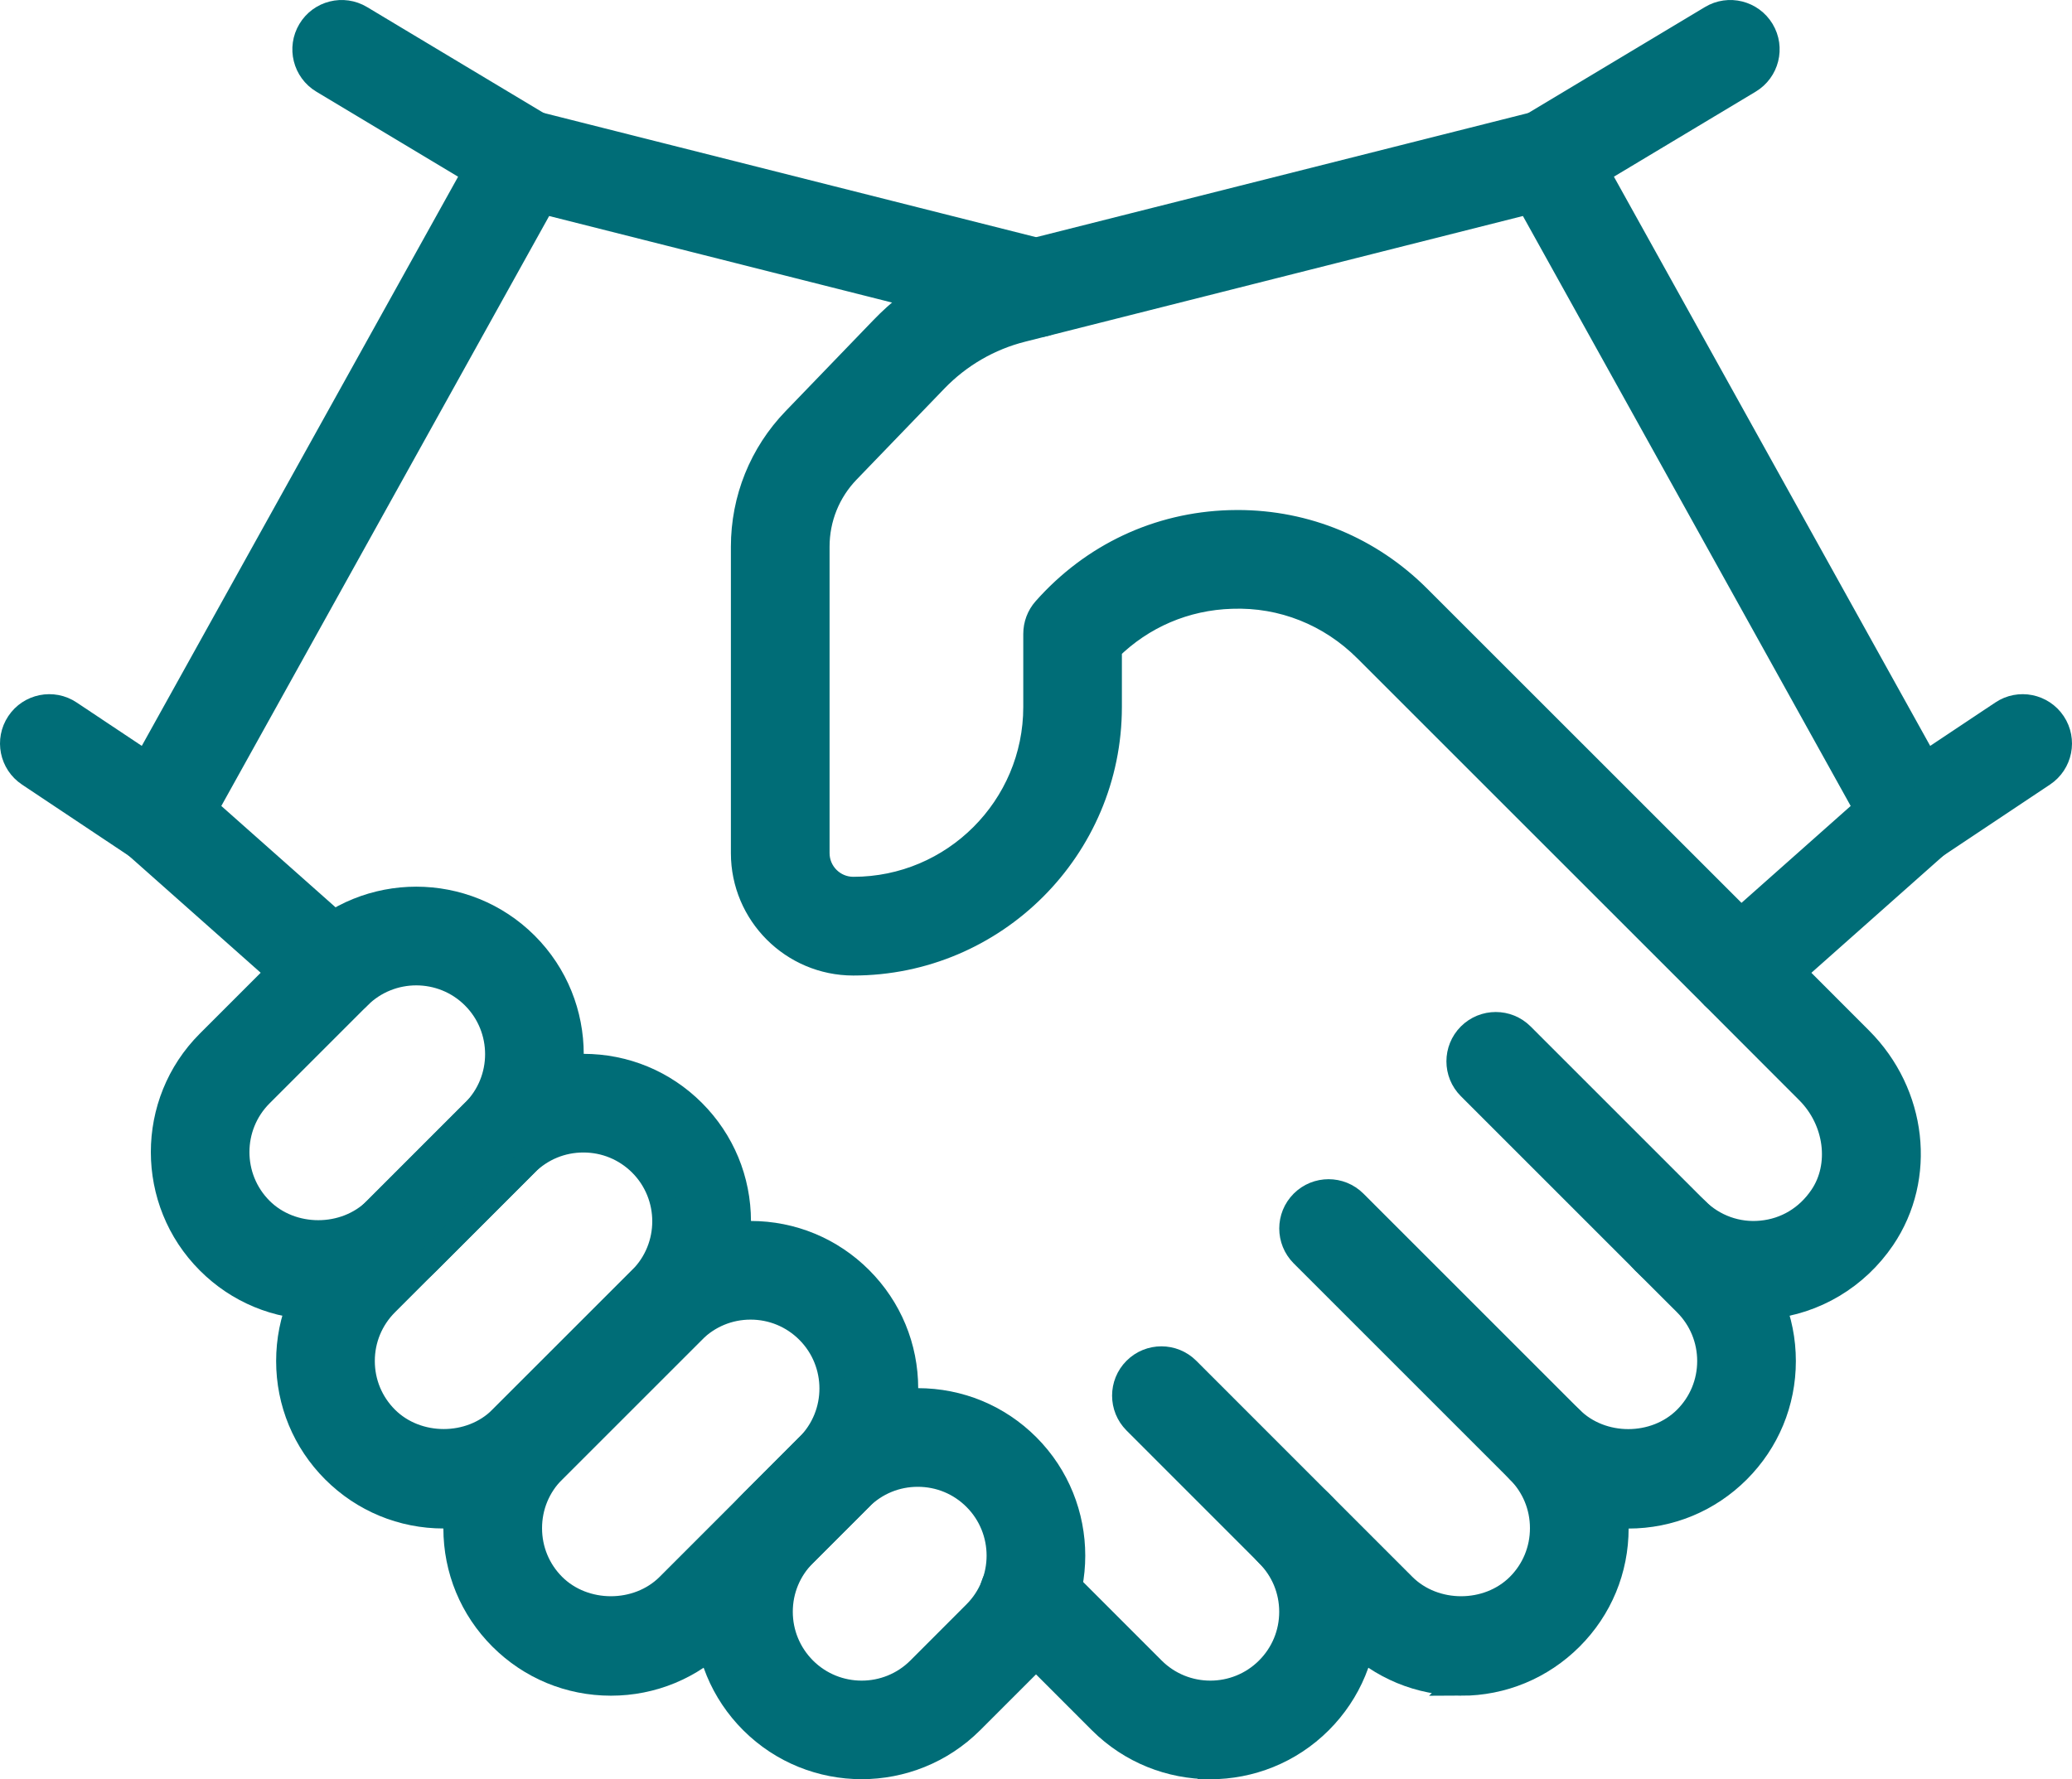
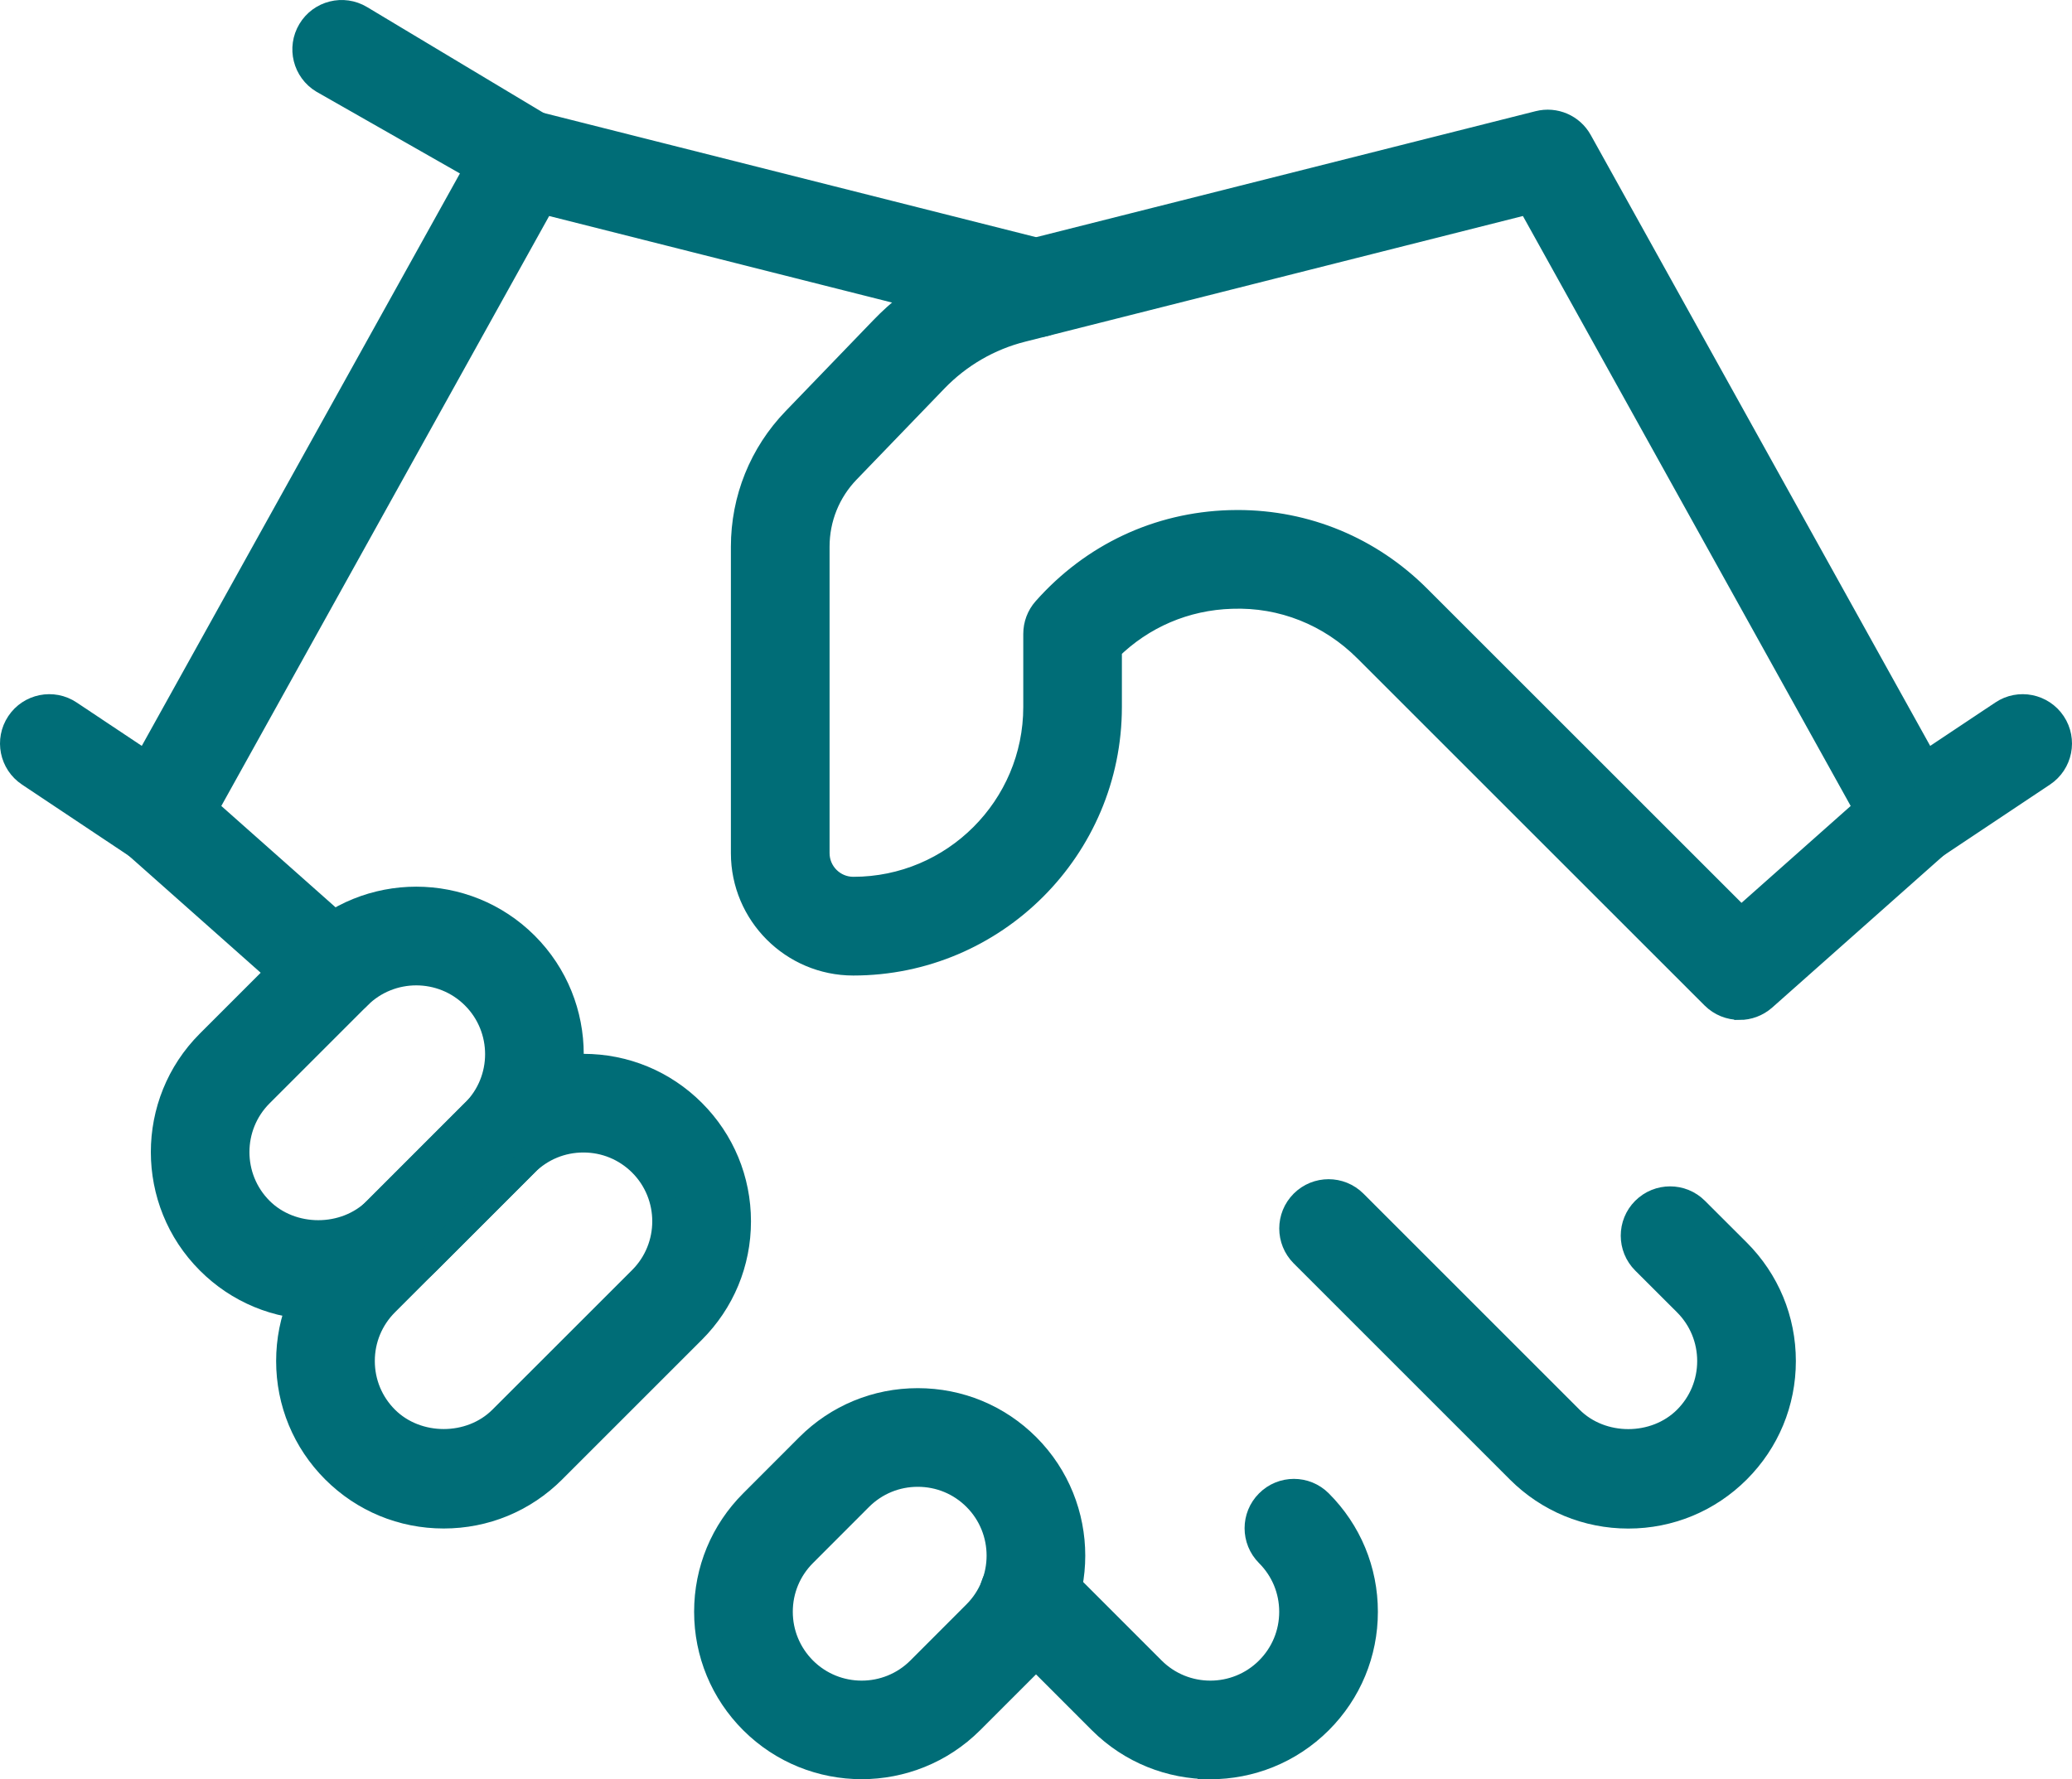
<svg xmlns="http://www.w3.org/2000/svg" width="32.4px" height="27.829px" viewBox="0 0 32.4 27.829" version="1.1">
  <title>Icon/check-circle-07</title>
  <g id="Machines-Market_pages" stroke="none" stroke-width="1" fill="none" fill-rule="evenodd">
    <g id="Tarife-&amp;-Preise" transform="translate(-1359.8, -492.04)" fill="#006D77" fill-rule="nonzero" stroke="#006D77" stroke-width="0.4">
      <g id="Group-2" transform="translate(375, 457)">
        <g id="Product" transform="translate(200, 16)">
          <g id="Product-1-Copy-2" transform="translate(640, 0)">
            <g id="Group" transform="translate(72, 17)">
              <g id="Icon/check-circle-07" transform="translate(73, 2.24)">
                <g id="MM_Icon_Basic" transform="translate(0, 0)">
                  <path d="M13.274,27.428 C12.654,27.428 12.035,27.192 11.563,26.721 C11.106,26.264 10.854,25.656 10.854,25.009 C10.854,24.362 11.106,23.755 11.563,23.298 L12.44,22.42 C12.897,21.963 13.505,21.712 14.151,21.712 C14.798,21.712 15.406,21.963 15.863,22.42 C16.806,23.364 16.806,24.899 15.863,25.843 L14.985,26.721 L14.985,26.721 C14.513,27.192 13.893,27.428 13.274,27.428 Z M14.633,26.378 L14.657,26.378 L14.633,26.378 Z M14.151,22.855 C13.81,22.855 13.49,22.987 13.248,23.228 L12.371,24.106 C12.13,24.347 11.997,24.668 11.997,25.009 C11.997,25.35 12.13,25.671 12.371,25.913 C12.869,26.411 13.679,26.411 14.177,25.913 L15.054,25.035 C15.552,24.537 15.552,23.726 15.054,23.228 C14.813,22.987 14.493,22.855 14.151,22.855 L14.151,22.855 Z" id="Shape" />
-                   <path d="M9.353,26.122 C8.706,26.122 8.098,25.87 7.641,25.413 C7.184,24.956 6.933,24.349 6.933,23.702 C6.933,23.056 7.184,22.448 7.641,21.991 L9.826,19.806 C10.283,19.349 10.891,19.097 11.537,19.097 C12.184,19.097 12.792,19.349 13.249,19.806 C13.706,20.263 13.958,20.871 13.958,21.518 C13.958,22.165 13.706,22.772 13.249,23.229 L11.064,25.413 C10.607,25.87 9.999,26.122 9.353,26.122 Z M11.537,20.24 C11.196,20.24 10.875,20.373 10.634,20.614 L8.449,22.799 C8.208,23.04 8.076,23.361 8.076,23.702 C8.076,24.043 8.208,24.364 8.449,24.605 C8.932,25.087 9.773,25.087 10.256,24.605 L10.256,24.605 L12.44,22.42 C12.938,21.923 12.938,21.112 12.44,20.614 C12.199,20.373 11.878,20.24 11.537,20.24 L11.537,20.24 Z" id="Shape" />
                  <path d="M6.738,23.507 C6.092,23.507 5.484,23.256 5.027,22.799 C4.57,22.342 4.318,21.734 4.318,21.088 C4.318,20.441 4.57,19.833 5.027,19.376 L7.211,17.191 C7.668,16.734 8.276,16.483 8.923,16.483 C9.569,16.483 10.177,16.734 10.634,17.191 C11.091,17.648 11.343,18.256 11.343,18.903 C11.343,19.55 11.091,20.157 10.634,20.614 L8.449,22.799 C7.992,23.256 7.385,23.507 6.738,23.507 L6.738,23.507 Z M8.923,17.626 C8.582,17.626 8.261,17.758 8.019,17.999 L5.835,20.184 C5.594,20.425 5.461,20.746 5.461,21.087 C5.461,21.429 5.594,21.749 5.835,21.99 C6.318,22.472 7.159,22.472 7.641,21.99 L7.641,21.99 L9.826,19.806 C10.324,19.308 10.324,18.497 9.826,17.999 C9.584,17.758 9.264,17.626 8.922,17.626 L8.923,17.626 Z" id="Shape" />
                  <path d="M4.777,20.24 C4.131,20.24 3.523,19.988 3.066,19.53 C2.123,18.587 2.123,17.051 3.066,16.108 L4.598,14.576 C5.542,13.632 7.077,13.633 8.02,14.576 C8.964,15.52 8.964,17.055 8.02,17.999 L6.489,19.53 C6.032,19.987 5.424,20.24 4.777,20.24 Z M6.309,15.012 C5.982,15.012 5.655,15.136 5.405,15.385 L3.874,16.916 C3.376,17.414 3.376,18.225 3.874,18.723 C4.357,19.206 5.198,19.205 5.68,18.723 L5.68,18.723 L7.212,17.191 C7.71,16.694 7.71,15.883 7.212,15.385 C6.963,15.136 6.636,15.012 6.308,15.012 L6.309,15.012 Z" id="Shape" />
-                   <path d="M22.648,26.122 C22.001,26.122 21.393,25.87 20.936,25.413 L17.557,22.033 C17.334,21.81 17.334,21.448 17.557,21.225 C17.78,21.002 18.142,21.002 18.365,21.225 L21.744,24.605 C22.227,25.087 23.068,25.087 23.551,24.605 C23.792,24.364 23.924,24.043 23.924,23.702 C23.924,23.361 23.792,23.04 23.551,22.799 C23.328,22.575 23.328,22.214 23.551,21.991 C23.774,21.768 24.135,21.768 24.359,21.991 C24.816,22.448 25.067,23.055 25.067,23.702 C25.067,24.35 24.816,24.956 24.359,25.413 C23.902,25.87 23.294,26.123 22.647,26.123 L22.648,26.122 Z" id="Path" />
                  <path d="M25.262,23.508 C24.616,23.508 24.008,23.256 23.551,22.799 L20.171,19.419 C19.948,19.195 19.948,18.834 20.171,18.611 C20.394,18.388 20.756,18.388 20.979,18.611 L24.359,21.991 C24.841,22.473 25.682,22.473 26.165,21.991 C26.406,21.75 26.539,21.429 26.539,21.088 C26.539,20.747 26.406,20.425 26.165,20.184 L25.511,19.531 C25.288,19.308 25.288,18.946 25.511,18.723 C25.735,18.5 26.096,18.5 26.319,18.723 L26.973,19.376 C27.43,19.833 27.682,20.441 27.682,21.088 C27.682,21.735 27.43,22.342 26.973,22.799 C26.516,23.256 25.908,23.508 25.262,23.508 L25.262,23.508 Z" id="Path" />
                  <path d="M18.726,27.428 C18.106,27.428 17.487,27.192 17.015,26.721 L15.476,25.181 C15.253,24.958 15.253,24.596 15.476,24.373 C15.699,24.15 16.06,24.15 16.284,24.373 L17.823,25.913 C18.321,26.411 19.131,26.411 19.629,25.913 C19.87,25.672 20.003,25.351 20.003,25.01 C20.003,24.668 19.87,24.348 19.629,24.107 C19.406,23.883 19.406,23.522 19.629,23.299 C19.852,23.075 20.214,23.075 20.437,23.299 C20.894,23.756 21.146,24.363 21.146,25.01 C21.146,25.656 20.894,26.264 20.437,26.721 C19.965,27.193 19.345,27.429 18.726,27.429 L18.726,27.428 Z" id="Path" />
-                   <path d="M27.221,20.239 C26.582,20.239 25.969,19.988 25.512,19.531 L22.785,16.804 C22.562,16.581 22.562,16.22 22.785,15.996 C23.009,15.773 23.37,15.773 23.593,15.996 L26.32,18.723 C26.59,18.994 26.966,19.129 27.345,19.091 C27.731,19.054 28.067,18.853 28.291,18.522 C28.623,18.033 28.531,17.322 28.077,16.868 L26.596,15.385 C26.373,15.162 26.373,14.8 26.596,14.577 C26.819,14.354 27.181,14.354 27.404,14.577 L28.885,16.06 C29.733,16.908 29.881,18.213 29.237,19.164 C28.824,19.772 28.174,20.16 27.453,20.229 C27.375,20.236 27.298,20.24 27.221,20.24 L27.221,20.239 Z" id="Path" />
                  <path d="M27,15.552 C26.854,15.552 26.707,15.496 26.596,15.385 L21.167,9.957 C20.604,9.394 19.853,9.093 19.06,9.122 C18.33,9.144 17.657,9.434 17.143,9.941 L17.143,10.858 C17.143,13.063 15.349,14.858 13.143,14.858 C12.198,14.858 11.429,14.089 11.429,13.144 L11.429,8.352 C11.429,7.608 11.713,6.904 12.229,6.369 L13.602,4.945 C14.121,4.406 14.778,4.025 15.503,3.842 L23.861,1.733 C24.113,1.669 24.375,1.783 24.5,2.009 L30.214,12.295 C30.344,12.529 30.294,12.822 30.094,13 L27.38,15.409 C27.271,15.505 27.136,15.553 27.001,15.553 L27,15.552 Z M19.152,7.977 C20.219,7.977 21.217,8.39 21.976,9.149 L27.024,14.196 L28.992,12.449 L23.714,2.947 L15.783,4.95 C15.265,5.08 14.796,5.353 14.425,5.737 L13.052,7.161 C12.742,7.482 12.572,7.905 12.572,8.351 L12.572,13.143 C12.572,13.458 12.828,13.714 13.144,13.714 C14.719,13.714 16.001,12.433 16.001,10.857 L16.001,9.714 C16.001,9.575 16.051,9.441 16.143,9.337 C16.891,8.492 17.912,8.013 19.026,7.979 C19.068,7.978 19.11,7.977 19.152,7.977 L19.152,7.977 Z" id="Shape" />
                  <path d="M5,15.552 C4.865,15.552 4.73,15.505 4.621,15.408 L1.906,12.999 C1.706,12.822 1.656,12.528 1.786,12.294 L7.501,2.008 C7.626,1.782 7.887,1.667 8.14,1.732 L16.14,3.751 C16.446,3.828 16.632,4.139 16.554,4.445 C16.477,4.751 16.165,4.936 15.86,4.859 L8.287,2.947 L3.008,12.449 L5.38,14.554 C5.616,14.763 5.637,15.125 5.428,15.36 C5.315,15.488 5.158,15.553 5,15.553 L5,15.552 Z" id="Path" />
                  <path d="M29.715,13.143 C29.53,13.143 29.349,13.054 29.239,12.889 C29.064,12.626 29.135,12.272 29.397,12.097 L31.112,10.954 C31.374,10.778 31.729,10.85 31.904,11.112 C32.079,11.375 32.008,11.73 31.745,11.905 L30.031,13.048 C29.934,13.113 29.824,13.143 29.715,13.143 Z" id="Path" />
                  <path d="M2.285,13.143 C2.176,13.143 2.066,13.113 1.969,13.048 L0.255,11.905 C-0.008,11.73 -0.079,11.375 0.096,11.112 C0.27,10.85 0.625,10.778 0.888,10.954 L2.603,12.097 C2.865,12.272 2.936,12.627 2.761,12.889 C2.651,13.054 2.47,13.143 2.285,13.143 Z" id="Path" />
-                   <path d="M24,2.857 C23.806,2.857 23.617,2.758 23.51,2.58 C23.348,2.309 23.435,1.958 23.706,1.796 L26.563,0.082 C26.833,-0.081 27.184,0.007 27.347,0.278 C27.509,0.548 27.422,0.899 27.151,1.062 L24.294,2.776 C24.202,2.831 24.1,2.857 24,2.857 Z" id="Path" />
-                   <path d="M8,2.857 C7.9,2.857 7.798,2.831 7.706,2.776 L4.849,1.062 C4.578,0.899 4.491,0.548 4.653,0.278 C4.815,0.007 5.166,-0.081 5.437,0.082 L8.294,1.796 C8.565,1.958 8.652,2.309 8.49,2.58 C8.383,2.759 8.194,2.857 8,2.857 Z" id="Path" />
+                   <path d="M8,2.857 L4.849,1.062 C4.578,0.899 4.491,0.548 4.653,0.278 C4.815,0.007 5.166,-0.081 5.437,0.082 L8.294,1.796 C8.565,1.958 8.652,2.309 8.49,2.58 C8.383,2.759 8.194,2.857 8,2.857 Z" id="Path" />
                </g>
              </g>
            </g>
          </g>
        </g>
      </g>
    </g>
  </g>
</svg>